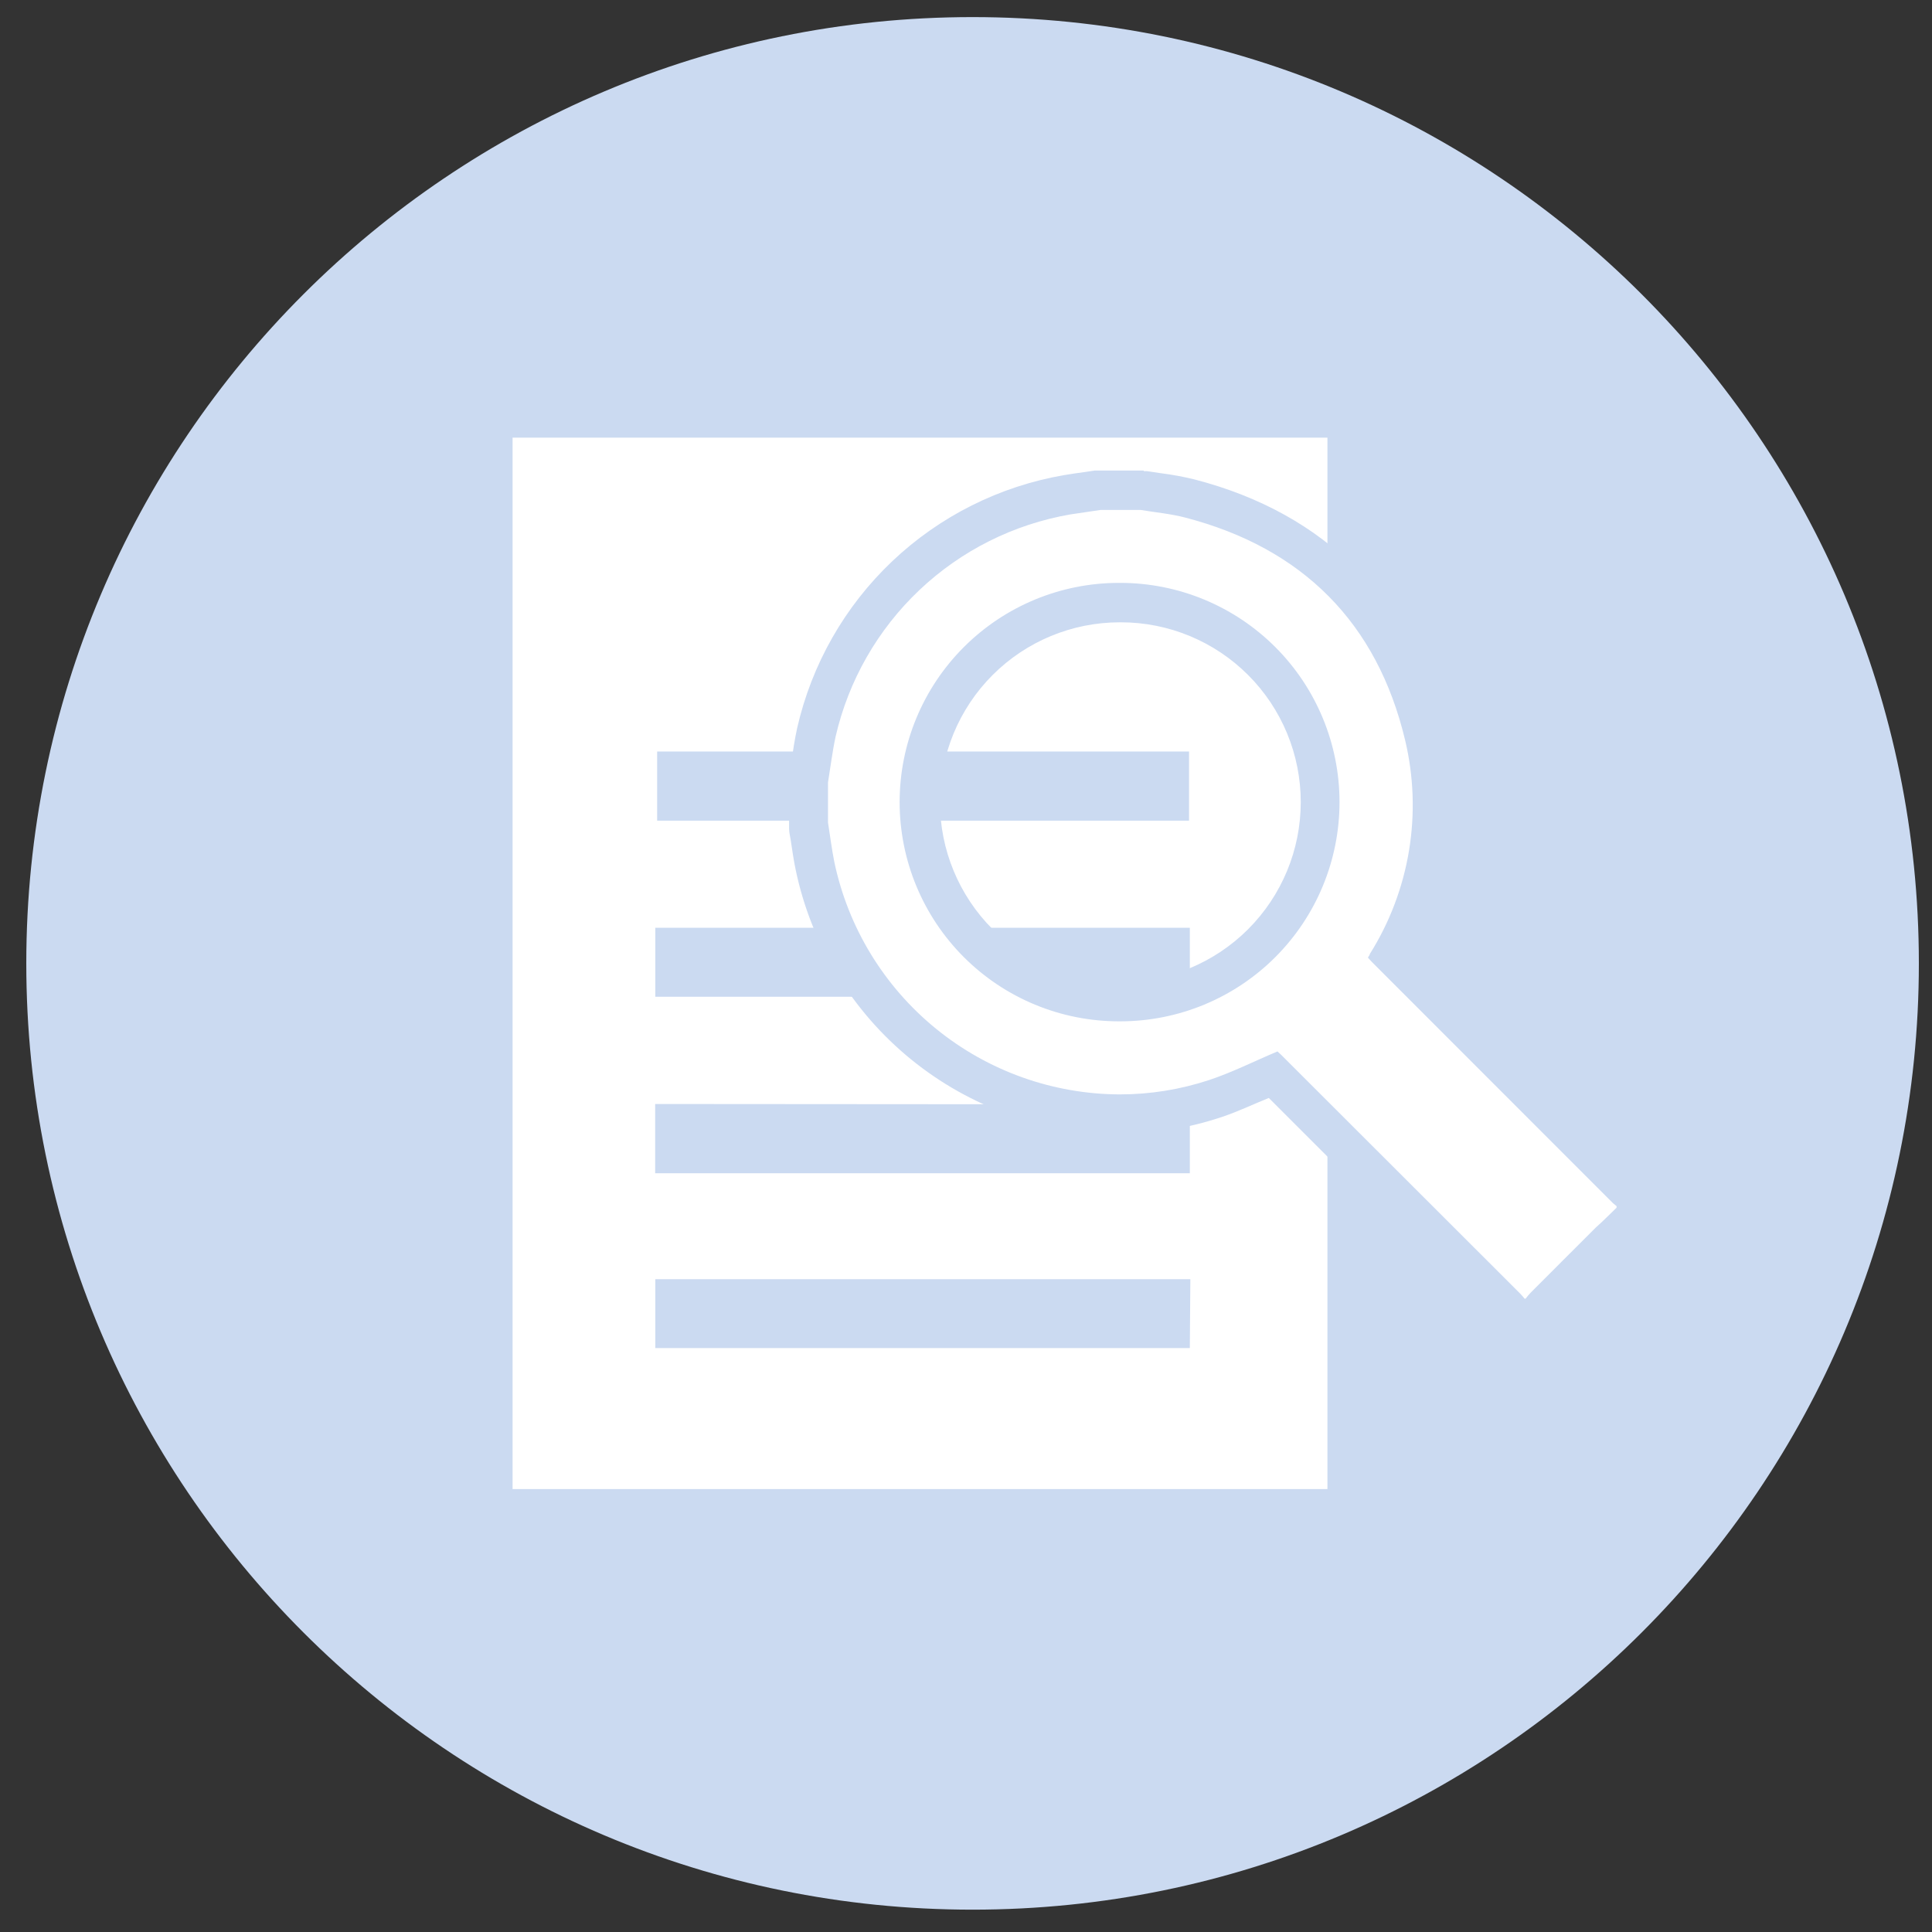
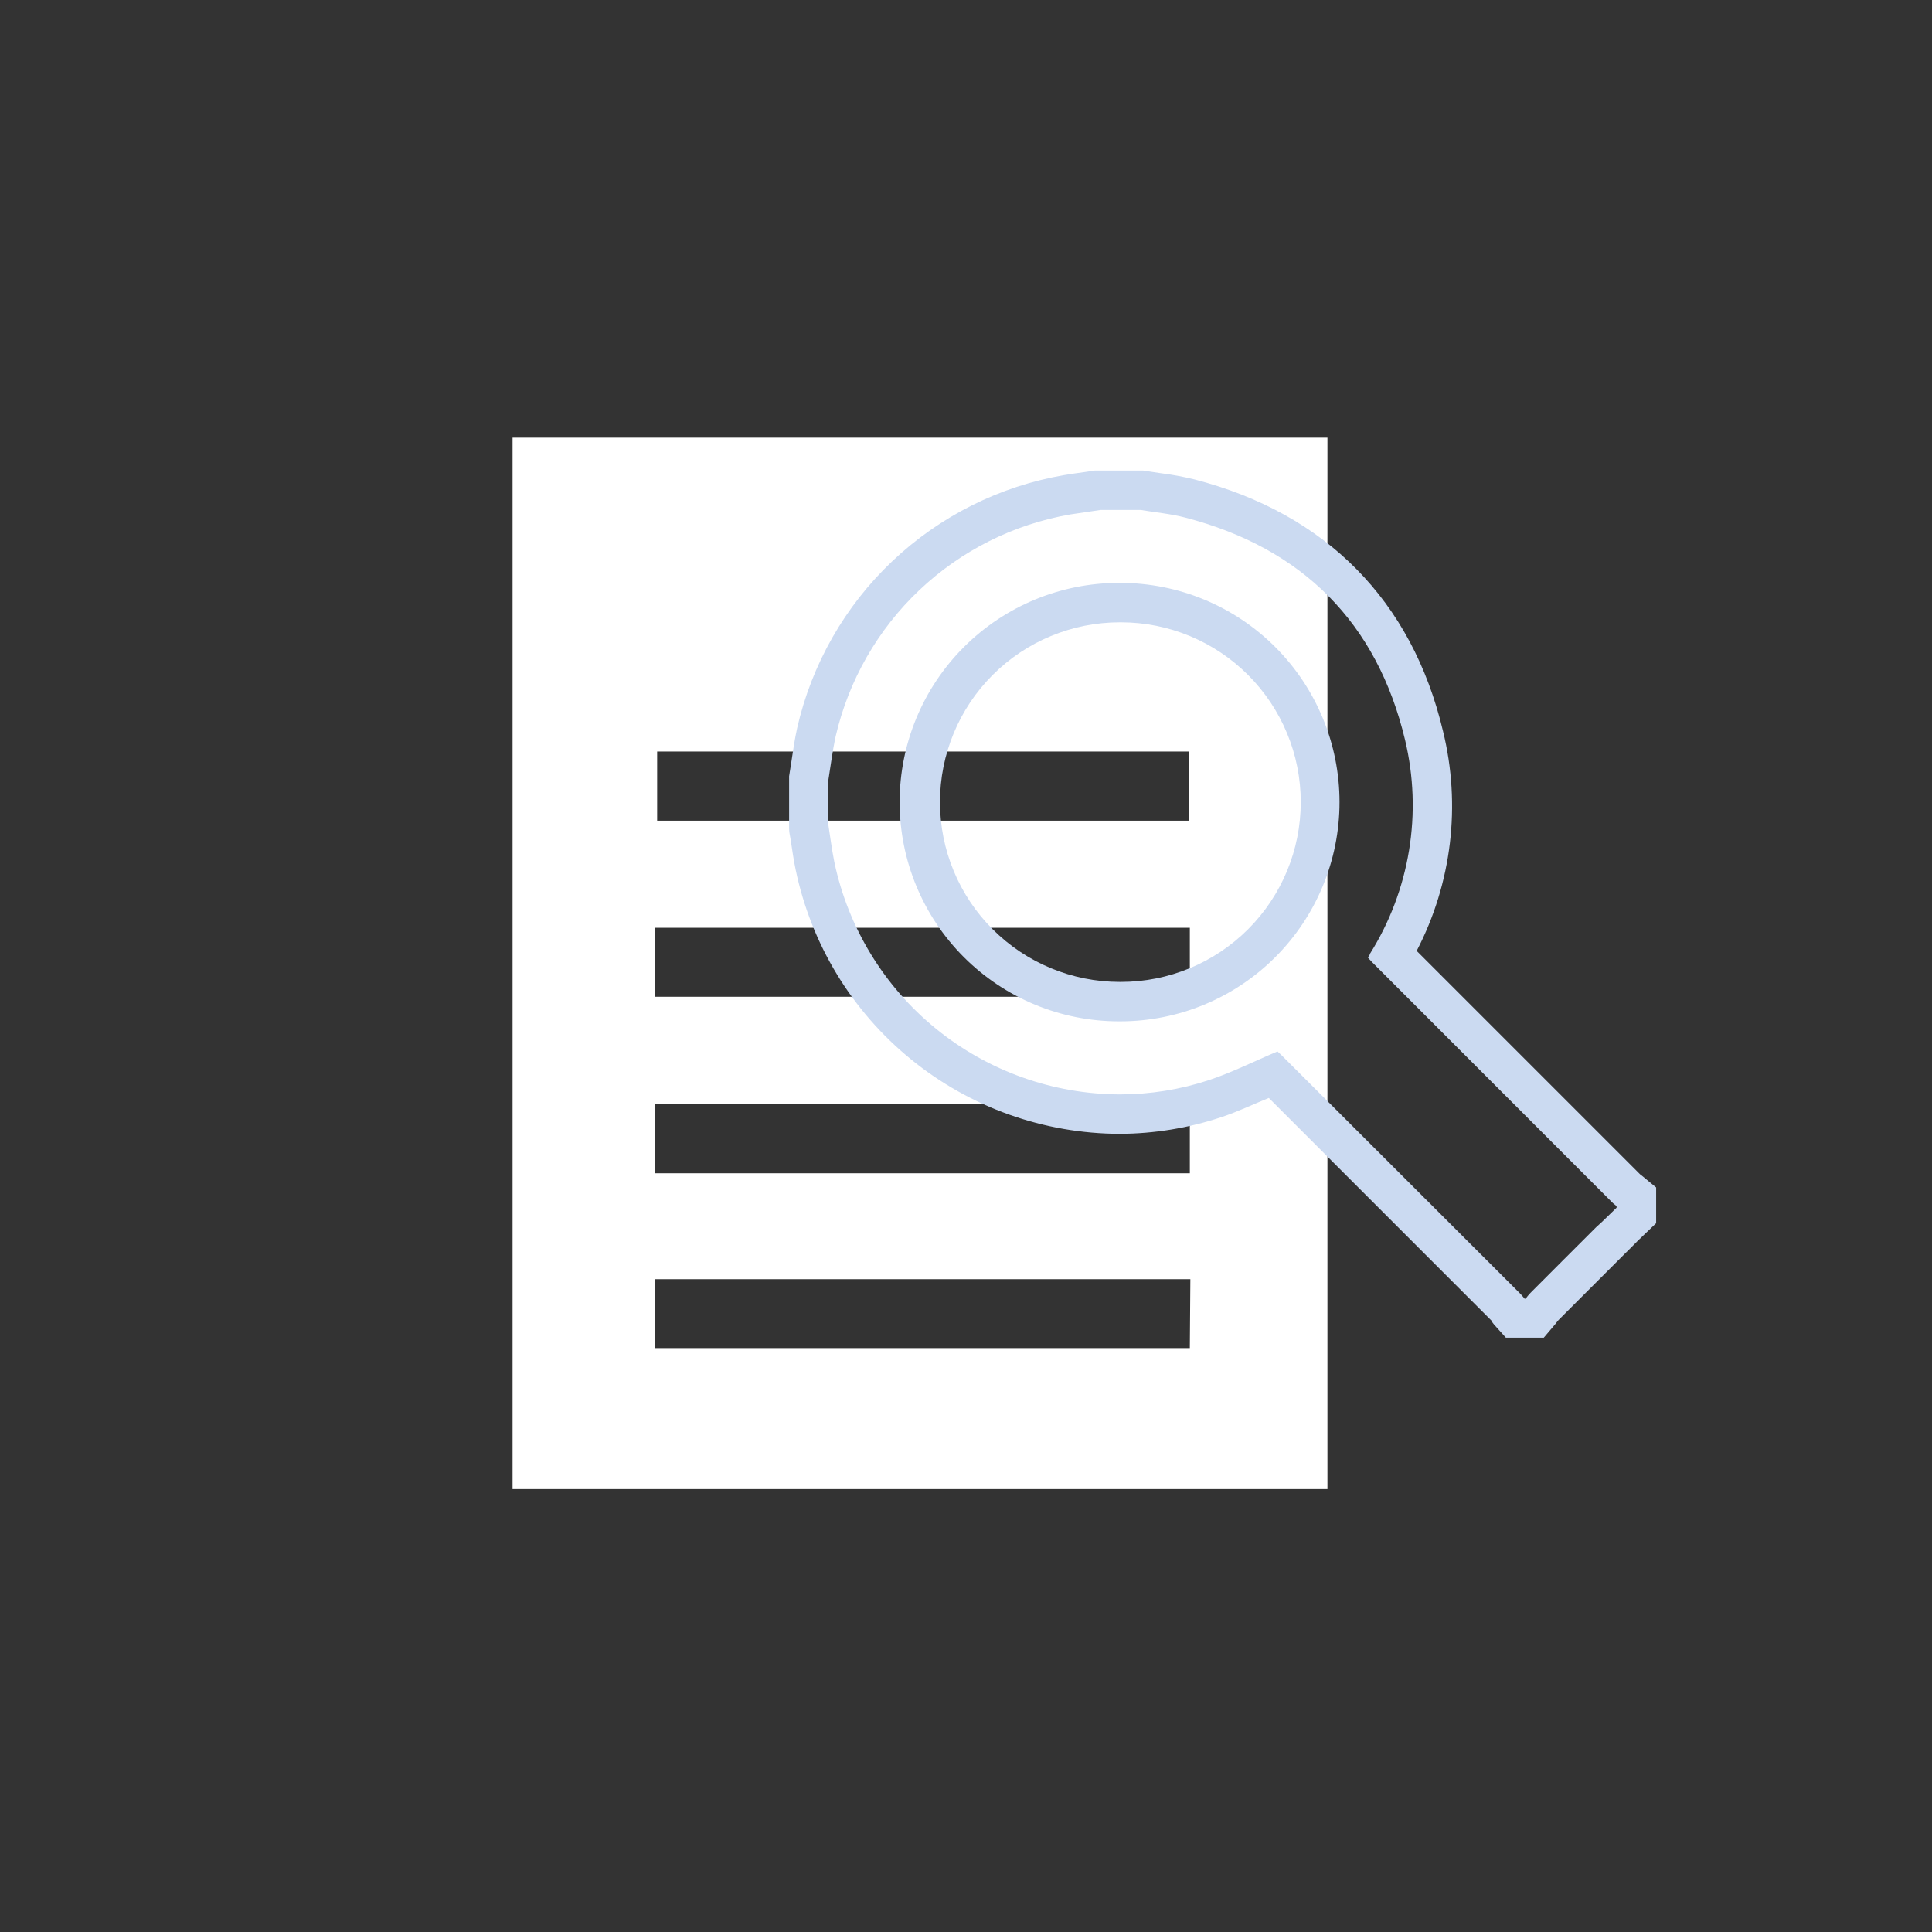
<svg xmlns="http://www.w3.org/2000/svg" width="130" height="130" viewBox="0 0 130 130" fill="none">
  <rect x="0" y="0" width="130" height="130" fill="#333333" stroke="none" />
-   <path d="M65.442 128.497C100.608 128.497 129.116 99.989 129.116 64.823C129.116 29.657 100.608 1.15 65.442 1.15C30.276 1.15 1.769 29.657 1.769 64.823C1.769 99.989 30.276 128.497 65.442 128.497Z" fill="#CBDAF1" />
  <path d="M83.545 29.449H34.49V100.197H89.32V29.449H83.545ZM80.008 50.567V55.219H44.218V50.567H80.008ZM80.061 62.426V67.069H44.094V62.426H80.061ZM80.061 74.312V78.946H44.085V74.286L80.061 74.312ZM80.061 90.708H44.094V86.074H80.096L80.061 90.708Z" fill="white" />
-   <path d="M101.957 88.701L101.444 88.108L101.32 87.967L85.667 72.322L84.995 72.614C83.944 73.113 82.867 73.552 81.767 73.932C79.699 74.618 77.535 74.967 75.356 74.967C70.537 74.961 65.867 73.297 62.129 70.255C58.392 67.213 55.814 62.978 54.83 58.261C54.697 57.642 54.609 57.005 54.52 56.377C54.52 56.103 54.379 55.493 54.379 55.493V52.548V52.442C54.432 52.124 54.476 51.805 54.529 51.487C54.635 50.762 54.75 50.019 54.91 49.276C55.832 45.242 57.93 41.571 60.938 38.728C63.946 35.885 67.729 33.998 71.809 33.305L73.207 33.093L73.959 32.986H76.859H76.974L77.859 33.128C78.594 33.215 79.324 33.348 80.043 33.526C88.506 35.719 93.803 41.087 95.802 49.444C97.011 54.453 96.238 59.734 93.644 64.186L109.439 79.981L109.58 80.087L110.067 80.485V81.785L109.182 82.599C108.873 82.882 108.572 83.174 108.298 83.483L104.186 87.586L103.885 87.887L103.752 88.046L103.231 88.665L101.957 88.701ZM75.32 40.548C71.764 40.559 68.357 41.982 65.849 44.503C63.34 47.024 61.934 50.438 61.94 53.994C61.946 57.551 63.363 60.96 65.88 63.472C68.397 65.985 71.808 67.397 75.365 67.397C78.921 67.397 82.332 65.985 84.849 63.472C87.366 60.96 88.783 57.551 88.789 53.994C88.795 50.438 87.389 47.024 84.881 44.503C82.372 41.982 78.965 40.559 75.409 40.548H75.32Z" fill="white" />
  <path d="M76.753 34.313C77.752 34.481 78.769 34.569 79.751 34.826C87.639 36.877 92.663 41.901 94.546 49.798C95.127 52.233 95.217 54.76 94.81 57.231C94.403 59.701 93.508 62.066 92.176 64.186C92.176 64.257 92.097 64.337 92.044 64.434C92.132 64.531 92.221 64.637 92.318 64.735L108.537 80.963L108.776 81.157V81.263C108.316 81.697 107.891 82.148 107.405 82.572C105.928 84.04 104.46 85.517 102.983 86.994C102.867 87.117 102.757 87.247 102.656 87.383H102.585C102.488 87.268 102.391 87.144 102.284 87.038L86.216 70.987L85.959 70.748C84.367 71.42 82.899 72.163 81.352 72.676C79.417 73.314 77.393 73.64 75.356 73.64C70.846 73.627 66.476 72.067 62.979 69.219C59.481 66.372 57.066 62.41 56.139 57.996C55.962 57.112 55.856 56.227 55.714 55.343V52.654C55.882 51.62 56.006 50.585 56.227 49.559C57.096 45.789 59.058 42.36 61.868 39.701C64.677 37.042 68.21 35.273 72.022 34.614L74.056 34.313H76.753ZM75.382 68.723C79.295 68.723 83.047 67.169 85.813 64.403C88.579 61.636 90.133 57.884 90.133 53.972C90.133 50.06 88.579 46.308 85.813 43.542C83.047 40.775 79.295 39.221 75.382 39.221H75.285C71.373 39.221 67.621 40.775 64.855 43.542C62.088 46.308 60.534 50.06 60.534 53.972C60.534 57.884 62.088 61.636 64.855 64.403C67.621 67.169 71.373 68.723 75.285 68.723H75.338H75.382ZM76.939 31.66H73.861H73.676L73.03 31.757C72.552 31.819 72.084 31.89 71.606 31.969C67.263 32.715 63.238 34.73 60.039 37.762C56.841 40.793 54.613 44.705 53.636 49.002C53.468 49.78 53.353 50.541 53.247 51.275C53.194 51.593 53.15 51.912 53.097 52.23V52.442V55.555V55.767C53.097 56.033 53.176 56.307 53.212 56.572C53.309 57.209 53.397 57.854 53.539 58.526C54.586 63.541 57.325 68.043 61.297 71.278C65.269 74.513 70.233 76.284 75.356 76.293C77.677 76.283 79.981 75.904 82.183 75.17C83.306 74.799 84.359 74.286 85.376 73.879L100.41 88.913V88.966L100.533 89.125L101.329 90.01H103.876L104.672 89.072L104.805 88.895L104.876 88.816L109.297 84.394C109.589 84.102 109.89 83.819 110.182 83.51L110.624 83.085L111.438 82.307V79.901L110.474 79.105L110.359 79.017C105.347 74.012 100.336 69 95.325 63.983C97.694 59.427 98.323 54.164 97.093 49.179C95.006 40.406 89.222 34.552 80.379 32.261C79.621 32.075 78.854 31.934 78.08 31.837L77.195 31.704H76.983L76.939 31.66ZM75.347 66.07C72.138 66.07 69.061 64.796 66.793 62.527C64.524 60.258 63.249 57.181 63.249 53.972C63.249 50.764 64.524 47.686 66.793 45.418C69.061 43.149 72.138 41.874 75.347 41.874H75.427C78.635 41.874 81.712 43.149 83.981 45.418C86.25 47.686 87.525 50.764 87.525 53.972C87.525 57.181 86.25 60.258 83.981 62.527C81.712 64.796 78.635 66.07 75.427 66.07H75.347Z" fill="#CBDAF1" />
</svg>